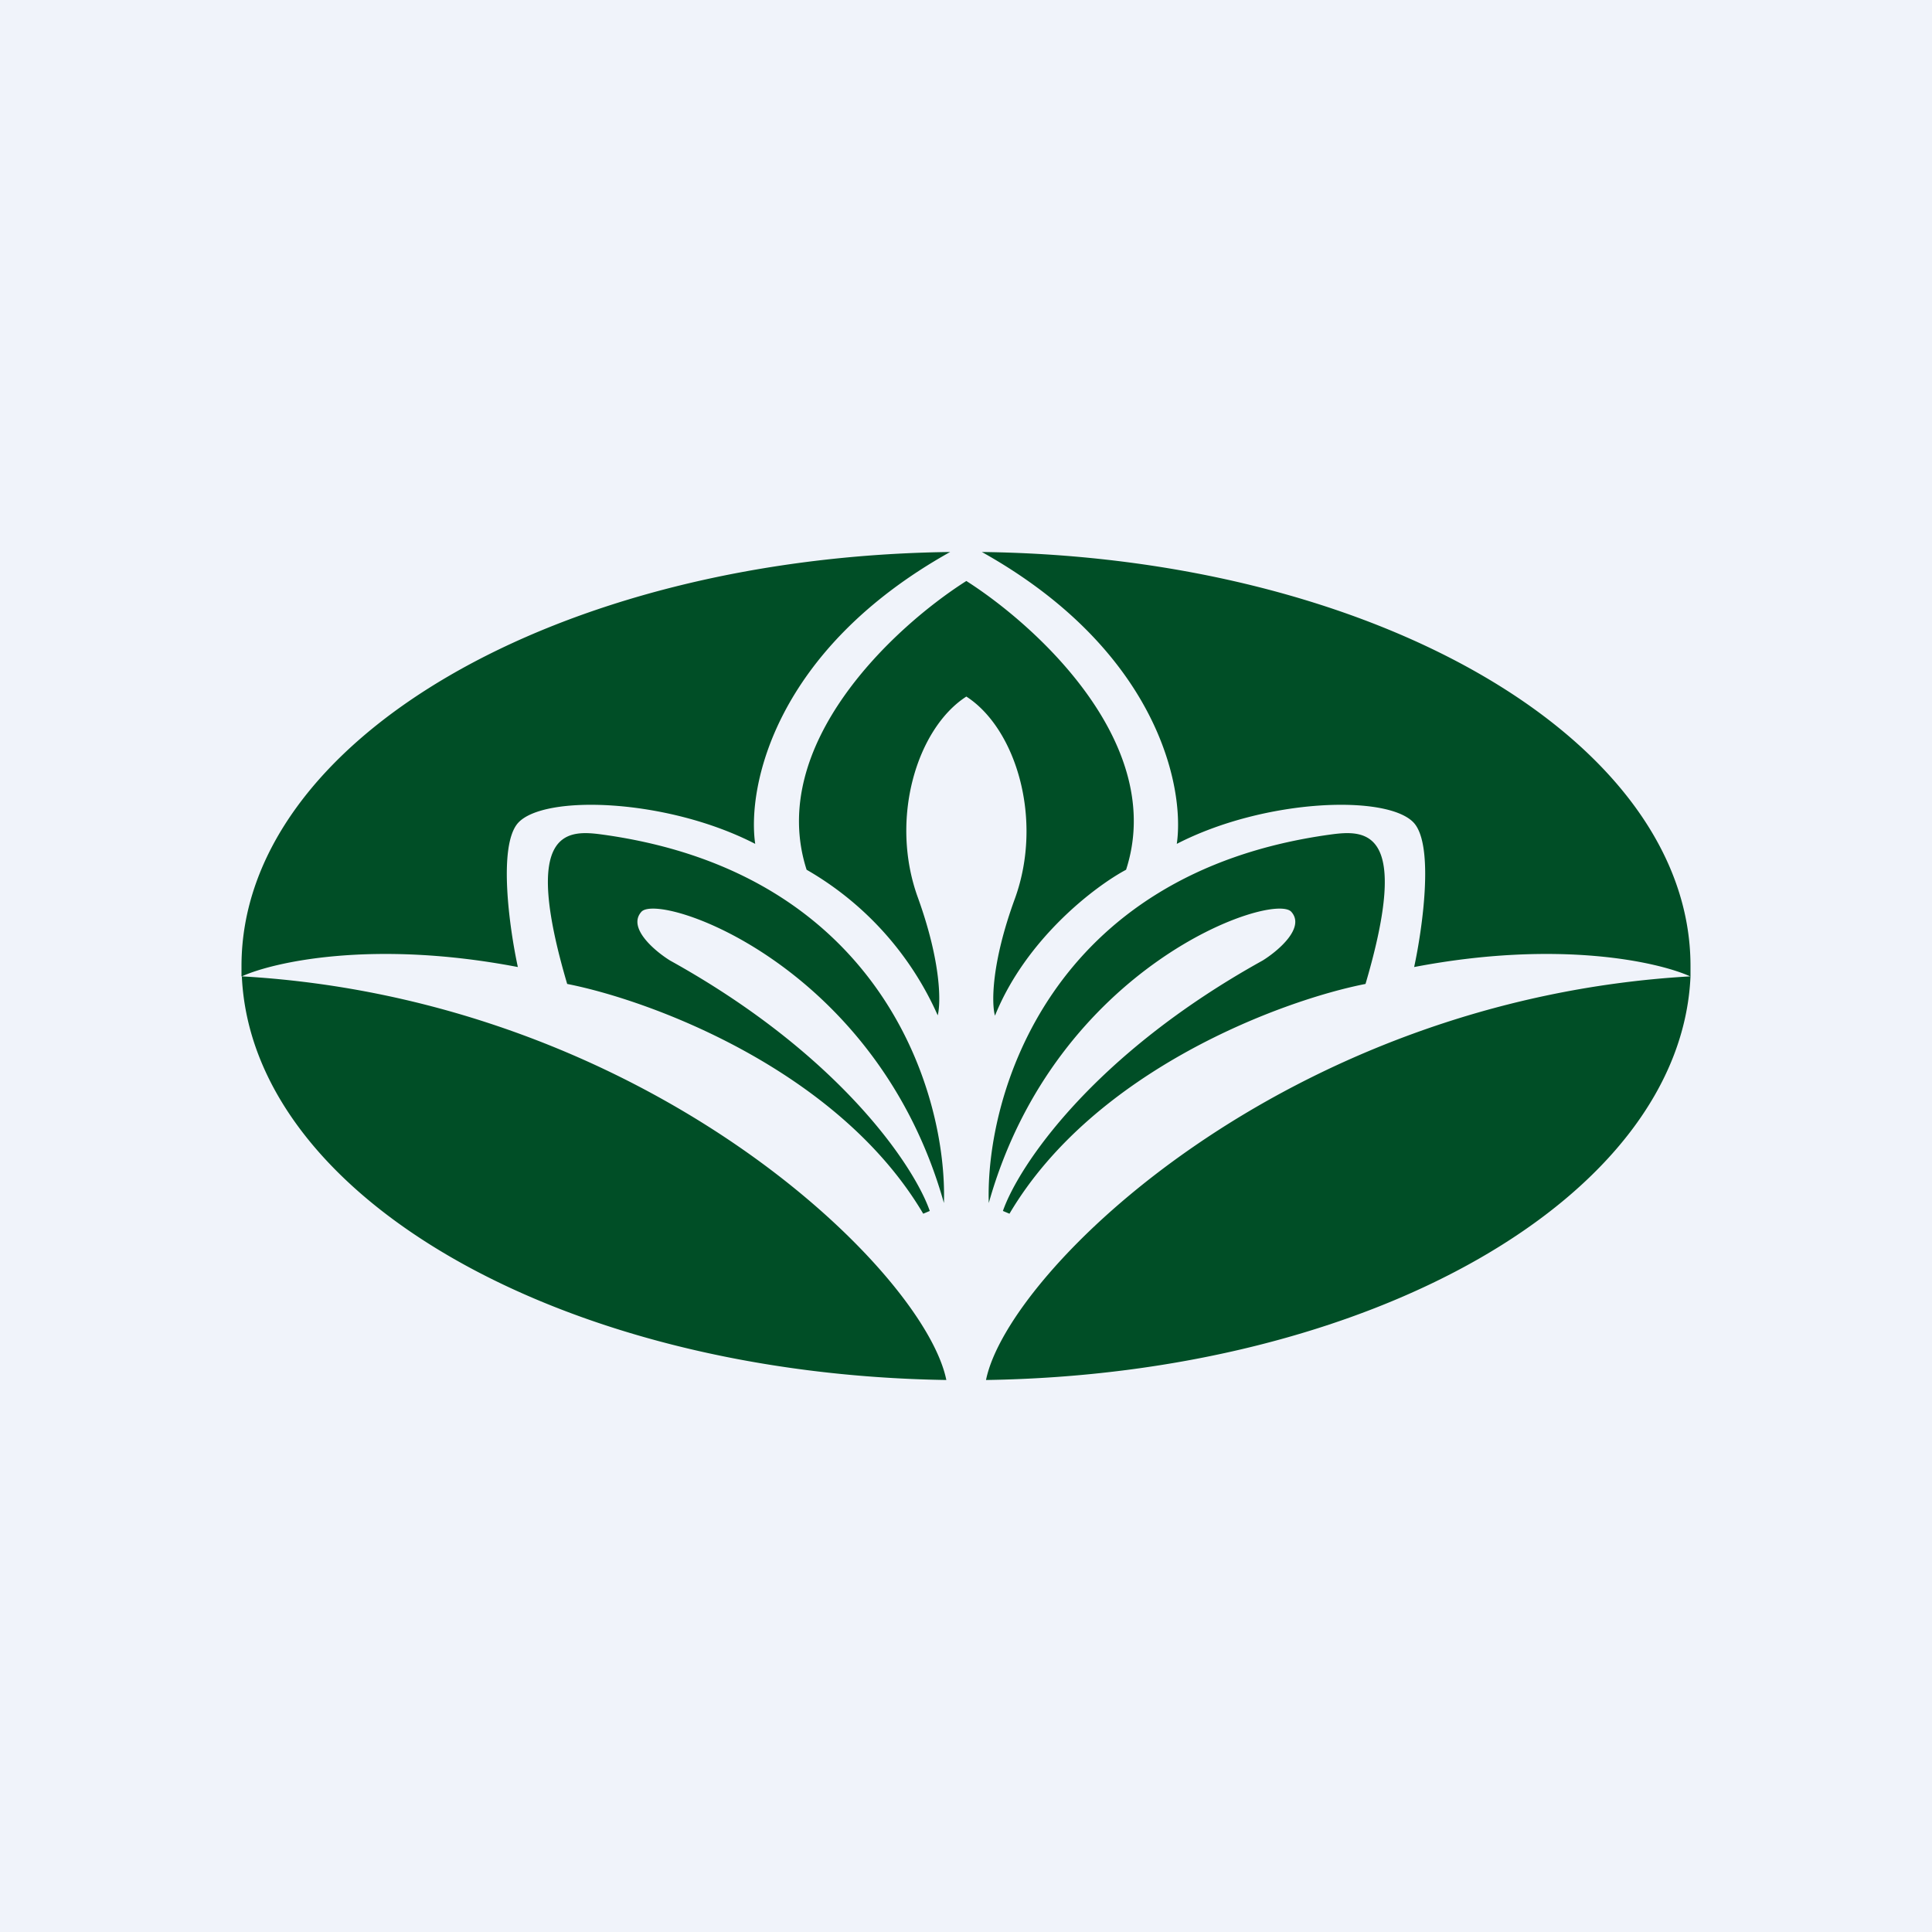
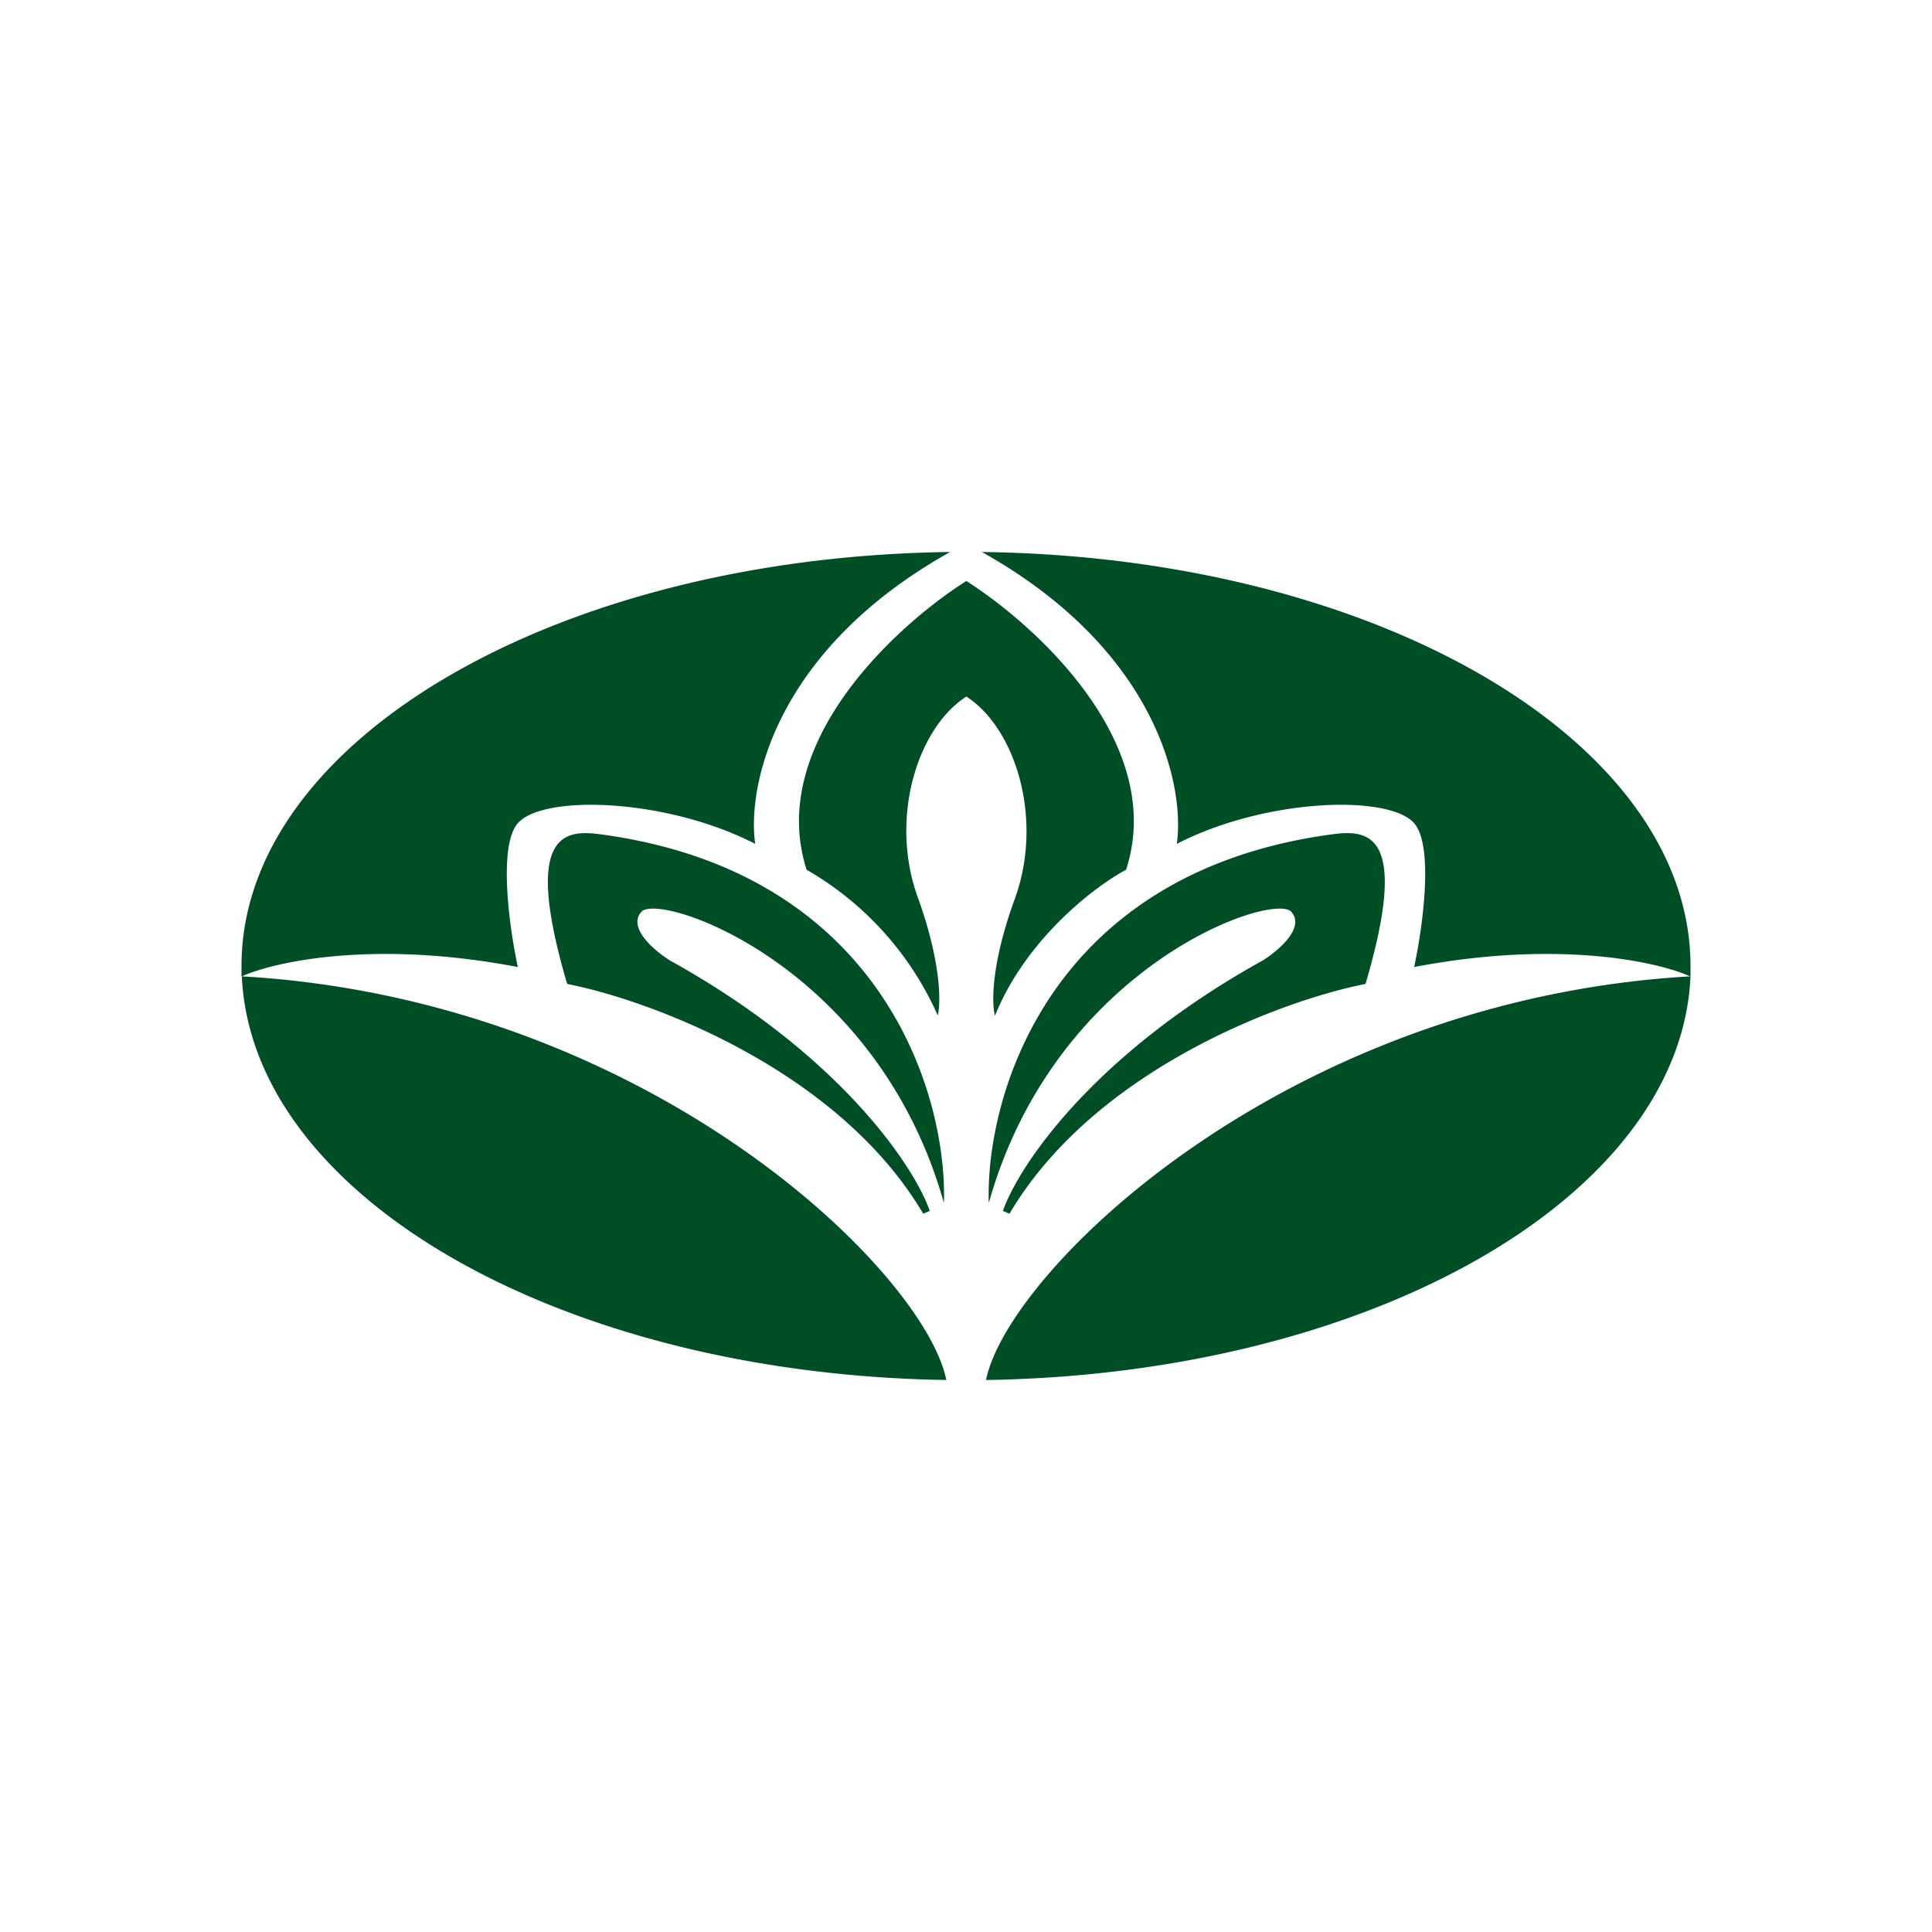
<svg xmlns="http://www.w3.org/2000/svg" width="56" height="56" viewBox="0 0 56 56">
-   <path fill="#F0F3FA" d="M0 0h56v56H0z" />
  <path d="M7 28.3V28c0-6.54 9.15-11.86 20.54-12-5.08 2.84-5.89 6.8-5.65 8.46-2.56-1.32-6.14-1.44-6.88-.6-.58.67-.24 3.06 0 4.17-4.18-.8-7.07-.15-8 .27ZM27.44 40C16.27 39.83 7.3 34.69 7.01 28.3c11.73.67 19.78 8.53 20.42 11.7ZM49 28.3c-.28 6.39-9.26 11.53-20.42 11.7.64-3.17 8.69-11.03 20.42-11.7Zm0 0L49 28c0-6.54-9.15-11.86-20.54-12 5.08 2.84 5.89 6.8 5.65 8.46 2.56-1.32 6.14-1.44 6.88-.6.58.67.24 3.06 0 4.17 4.18-.8 7.07-.15 8 .27Zm-25.62-3.09c-1.16-3.61 2.52-7.03 4.63-8.37 2.1 1.34 5.8 4.76 4.63 8.37-.9.48-2.9 2-3.8 4.23-.1-.35-.11-1.52.58-3.4.83-2.3.02-4.93-1.41-5.85-1.43.92-2.24 3.55-1.4 5.84.68 1.89.66 3.06.57 3.4a9.14 9.14 0 0 0-3.8-4.22Zm3.98 9.66c.1-3.1-1.75-9.56-9.9-10.68-1.02-.14-2.35-.18-1.02 4.33 2.4.47 7.85 2.48 10.32 6.66l.19-.08c-.44-1.27-2.57-4.51-7.53-7.26-.45-.28-1.24-.95-.83-1.41.52-.59 6.83 1.54 8.77 8.44Zm1.3 0c-.1-3.1 1.75-9.56 9.9-10.68 1.02-.14 2.35-.18 1.02 4.33-2.4.47-7.85 2.48-10.32 6.66l-.19-.08c.44-1.27 2.57-4.51 7.53-7.26.45-.28 1.24-.95.83-1.41-.52-.59-6.83 1.54-8.77 8.44Z" fill="#004E26" />
</svg>